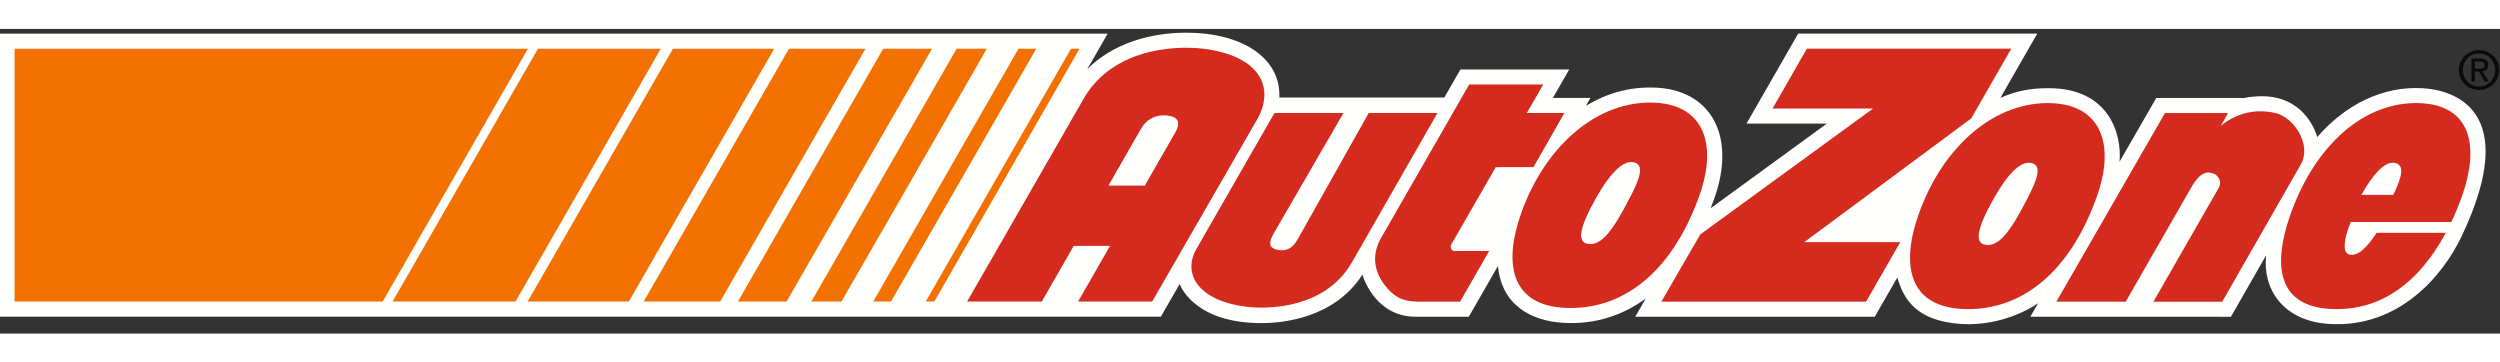
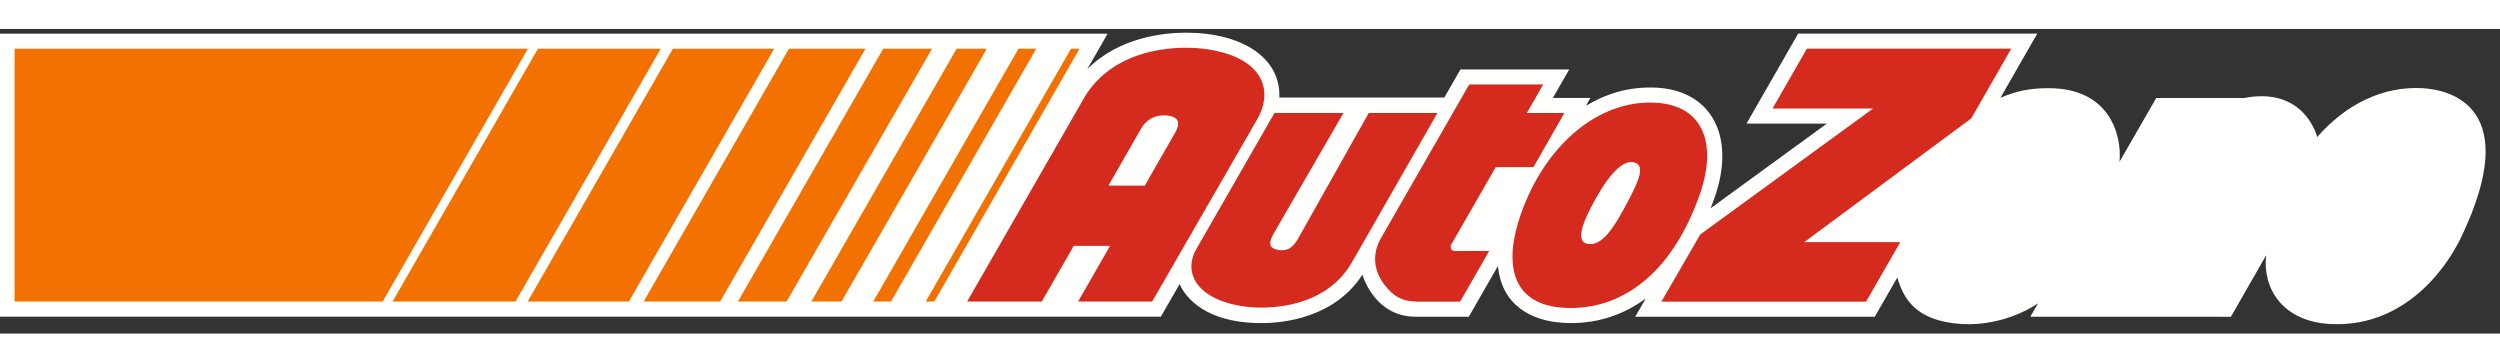
<svg xmlns="http://www.w3.org/2000/svg" width="200" height="29" viewBox="0 0 238 29">
  <rect x="0" y="0" width="238" height="29" fill="#333333" stroke="none" />
  <g fill="none" fillRule="evenodd">
    <path fill="#FFFFFE" d="M103.5 3.842C106.56.745 110.913.356 112.9.356c5.406 0 9.05 2.436 8.894 6.172h15.707l1.534-2.673h10.357l-1.559 2.714h3.573l-.428.746c2.067-1.228 4.132-1.797 6.477-1.734 5.355.143 7.945 4.541 5.701 10.69-.098.27-.2.537-.305.8l11.06-8.056h-7.646l4.92-8.568h22.762l-3.506 6.108c1.616-.68 2.843-.915 4.591-.915 5.839 0 6.983 4.498 6.745 7.01l3.496-6.072h8.346c5.695-1.11 6.915 3.5 6.98 3.717 2.738-3.141 6.25-4.853 9.993-4.655 2.855.153 9.527 1.942 3.766 14.078-1.824 3.842-6.007 8.737-12.55 8.37-4.6-.26-6.424-3.48-6.071-6.54l-3.354 5.854-19.096-.005.739-1.283c-2.04 1.372-4.819 2.156-7.41 1.968-4.32-.314-5.425-2.496-5.991-4.417l-2.148 3.732h-22.802l1.001-1.73c-2.246 1.64-4.87 2.477-7.811 2.315-3.054-.168-5.913-1.659-6.26-5.417l-2.776 4.832h-5.06c-3.622 0-4.867-3.345-5.069-4.003-2.679 4.145-7.575 4.611-9.6 4.611-6.168 0-7.613-3.276-7.797-3.72l-1.788 3.104H0V.453h105.446l-1.946 3.39z" />
-     <path fill="#0A0B09" d="M235.602 3.778v-.674h.455c.234 0 .478.045.478.319 0 .335-.254.355-.536.355h-.397zm0 .274h.383l.58.953h.37l-.624-.968c.32-.03.569-.207.569-.593 0-.437-.253-.623-.771-.623h-.828v2.184h.321v-.953zm-1.131-.147c0-.898.664-1.572 1.543-1.572.845 0 1.525.674 1.525 1.572 0 .913-.68 1.583-1.525 1.583-.879 0-1.543-.67-1.543-1.583zm1.543 1.902c1.027 0 1.911-.802 1.911-1.902 0-1.084-.884-1.885-1.911-1.885-1.05 0-1.93.8-1.93 1.885 0 1.1.88 1.902 1.93 1.902z" />
-     <path fill="#D52B1E" d="M230.517 7.072c4.686.25 5.55 4.066 3.883 8.795-.317.9-.664 1.736-1.035 2.515h-9.584c-.603 1.512-.858 2.95-.096 3.1.818.161 1.668-.691 2.567-2.074h6.591c-2.86 5.271-6.68 7.477-10.98 7.248-5.11-.274-5.487-4.247-3.82-8.976 2.328-6.607 7.073-10.897 12.474-10.608zm-2.676 8.722c.805-1.684 1.14-2.858.128-3.042-.958-.175-2.075 1.107-3.166 3.042h3.038zM216.656 8.015c-3.162-.772-5.24 1.22-5.24 1.22l.692-1.224h-6.005l-10.335 17.953h6.598l6.21-10.811c.435-.766 1.027-1.646 1.913-1.457.79.169 1.025.894.765 1.38l-6.25 10.893h6.55l7.497-13.09c1.034-1.9-.667-4.443-2.395-4.864M193.006 16.15c-1.606 3.106-2.702 4.654-4.054 4.388-.984-.193-.616-1.594.353-3.47 1.354-2.62 2.807-4.527 4.017-4.316 1.132.197.653 1.523-.316 3.398zm2.435-9.078c-5.4-.289-10.472 4-12.8 10.608-1.667 4.729-.963 8.702 4.146 8.976 5.162.275 10.104-2.955 12.864-10.789 1.667-4.73.476-8.545-4.21-8.795z" />
    <path fill="#D52B1E" d="M187.662 8.519l3.81-6.639h-19.456l-3.274 5.7h9.573l-16.45 11.984-3.704 6.4h19.488l3.259-5.665h-9.148l15.902-11.78M155.16 16.075c-1.605 3.097-2.702 4.64-4.053 4.375-.985-.193-.617-1.59.352-3.46 1.354-2.612 2.806-4.514 4.016-4.304 1.133.197.653 1.519-.315 3.389zm2.435-9.053c-5.401-.289-10.473 3.988-12.8 10.577-1.666 4.716-.962 8.678 4.147 8.952 5.162.275 10.103-2.946 12.863-10.758 1.667-4.716.475-8.521-4.21-8.771zM142.393 13.159h3.588l2.953-5.157h-3.577l1.559-2.713h-7.05L131.42 20c-.77 1.408-.698 2.986.425 4.41.8 1.036 1.642 1.553 3.158 1.553H139l2.771-4.825h-3.017c-.232 0-.495.038-.593-.181-.05-.135-.08-.277-.019-.403l4.251-7.396M130.303 8.002l-6.708 11.927c-.548.986-1.116 1.266-1.986 1.095-1.086-.213-.632-1.044-.318-1.612l6.61-11.41h-6.573s-7.474 13.004-7.47 13.01c-1.332 2.443.417 4.89 4.745 5.43 2.461.307 7.622.012 10.053-4.15l.013-.01 8.176-14.28h-6.542M111.83 9.954l-2.844 4.959h-3.463l3.116-5.435c.41-.72 1.205-1.357 2.454-1.237 1.046.1 1.384.635.736 1.713zm2.776-8.064c-2.867-.358-8.959 0-11.63 5.082L92.068 25.954h7.109l3.042-5.3h3.457l-3.045 5.3h7.055l10.049-17.435c1.672-3.073.062-5.98-5.13-6.629z" />
    <path fill="#F37100" d="M101.957 1.887L88.13 25.952h.817l13.823-24.065h-.812zm-5 0L83.134 25.952h1.689L98.65 1.887h-1.693zm-3.017 0h-2.87L77.24 25.952h2.866l4.985-8.65 8.85-15.415zm-9.859 0L70.248 25.952h4.634L88.728 1.887h-4.647zm-8.975 0L61.277 25.952h7.281L82.393 1.887h-7.287zm-11.046 0L50.232 25.952h9.635L73.702 1.887H64.06zm-12.849 0l-13.84 24.065h11.705l13.83-24.065H51.21zm-49.822 0v24.065h35.044L50.257 1.887H1.389z" />
  </g>
</svg>